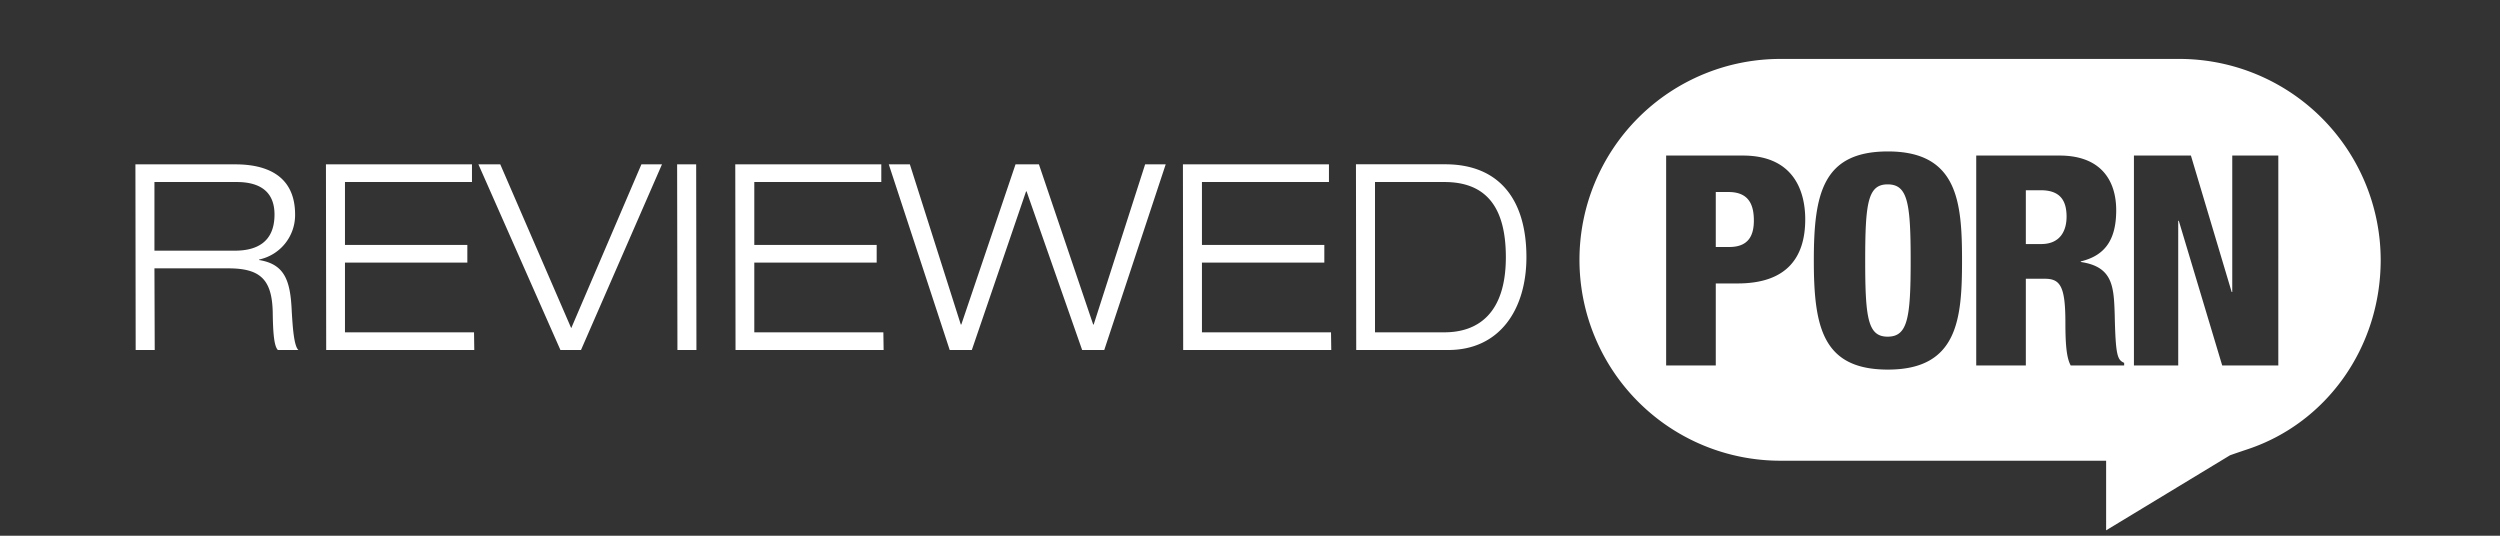
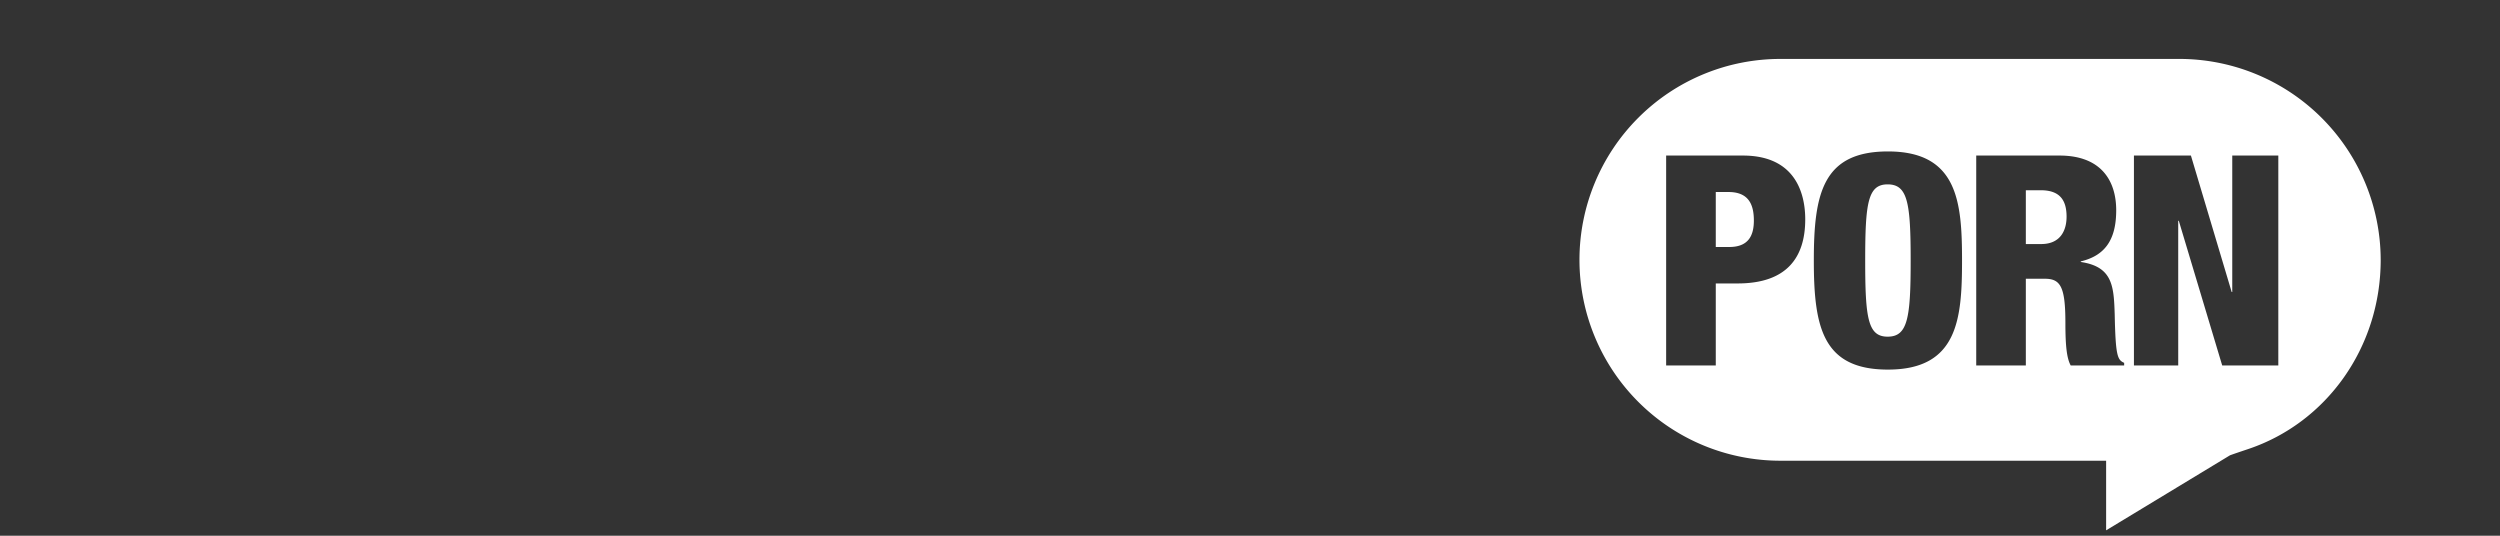
<svg xmlns="http://www.w3.org/2000/svg" id="logo2" width="420" height="90" viewBox="0 0 420 90">
  <rect x="0" y="0" width="420" height="90" fill="#333333" stroke="none" />
  <defs>
    <style>
      .cls-1 {
        fill: #fff;
        fill-rule: evenodd;
      }
    </style>
  </defs>
-   <path id="REVIEWED" class="cls-1" d="M25.946,30.58H39.768c2.937,0,6.349.917,6.349,5.46,0,4.762-3.153,6.072-6.652,6.072H25.946V30.58ZM22.793,58.8h3.2L25.946,45.083h12.4c5.356,0,7.343,1.835,7.472,7.339,0.043,3.451.216,5.723,0.864,6.378h3.455c-0.821-.7-0.993-4.5-1.123-6.465-0.216-5.111-1.123-7.95-5.485-8.649V43.6a7.634,7.634,0,0,0,6.047-7.557c0-6.552-4.794-8.431-10.02-8.431H22.75Zm32.008,0H79.68l-0.043-2.97H57.955V44.122H78.514V41.152H57.955V30.58H79.291V27.61H54.758Zm41.165-3.669L84.045,27.61H80.374L94.152,58.8h3.455l13.605-31.19h-3.455ZM113.808,58.8H117l-0.043-31.19h-3.2Zm9.761,0h24.879l-0.043-2.97H126.722V44.122h20.56V41.152h-20.56V30.58h21.337V27.61H123.526Zm60.17-4.281h-0.086L174.539,27.61h-3.93L161.5,54.519h-0.086L152.857,27.61h-3.542L159.551,58.8h3.715l9.113-26.647h0.087L181.8,58.8h3.715l10.323-31.19h-3.456ZM198.774,58.8h24.879l-0.043-2.97H201.927V44.122h20.56V41.152h-20.56V30.58h21.337V27.61H198.731ZM231,30.58H242.66c7.127,0,10.323,4.368,10.323,12.625,0,9.567-4.794,12.625-10.323,12.625H231V30.58ZM227.846,58.8h15.462c8.639,0,13.131-6.815,13.131-15.6,0-9.785-4.665-15.6-13.649-15.6H227.8Z" />
  <path id="Rounded_Rectangle_1" data-name="Rounded Rectangle 1" class="cls-1" d="M299.1,9.9h66.936a33.836,33.836,0,0,1,33.921,33.75c0,14.754-9.124,27.4-22.286,31.8-2.63.88-3.042,1.046-3.042,1.046l-20.8,12.6V77.4H299.1A33.75,33.75,0,1,1,299.1,9.9ZM288.25,32.258h2.133c3.373,0,4.266,2.075,4.266,4.791,0,2.371-.794,4.445-4.117,4.445H288.25V32.258ZM279.917,61.4h8.333V47.619h3.671c8.333,0,11.359-4.445,11.359-10.768,0-4.4-1.687-10.718-10.467-10.718h-12.9V61.4Zm49.705-17.633c0-9.78-.694-18.325-12.45-18.325-10.962,0-12.45,7.113-12.45,18.325s1.488,18.325,12.45,18.325C328.928,62.092,329.622,53.547,329.622,43.767Zm-16.269,0c0-9.681.446-12.793,3.77-12.793,3.373,0,3.869,3.112,3.869,12.793s-0.5,12.793-3.869,12.793C313.8,56.56,313.353,53.448,313.353,43.767ZM332.007,61.4h8.333V46.829h3.175c2.629,0,3.472,1.284,3.472,7.409,0,4,.248,5.976.893,7.162h8.978V60.956c-1.141-.494-1.439-1.185-1.588-8.15-0.148-4.742-.347-8-5.7-8.792v-0.1c3.919-.938,5.953-3.457,5.953-8.594,0-4.84-2.431-9.187-9.524-9.187H332.007V61.4Zm8.333-29.438h2.53c3.323,0,4.315,1.828,4.315,4.445,0,2.124-.893,4.593-4.266,4.593H340.34V31.962ZM358.5,61.4h7.441V37.1h0.1l7.291,24.3h9.425V26.134h-7.738V49.052h-0.1l-6.846-22.918H358.5V61.4Z" />
</svg>